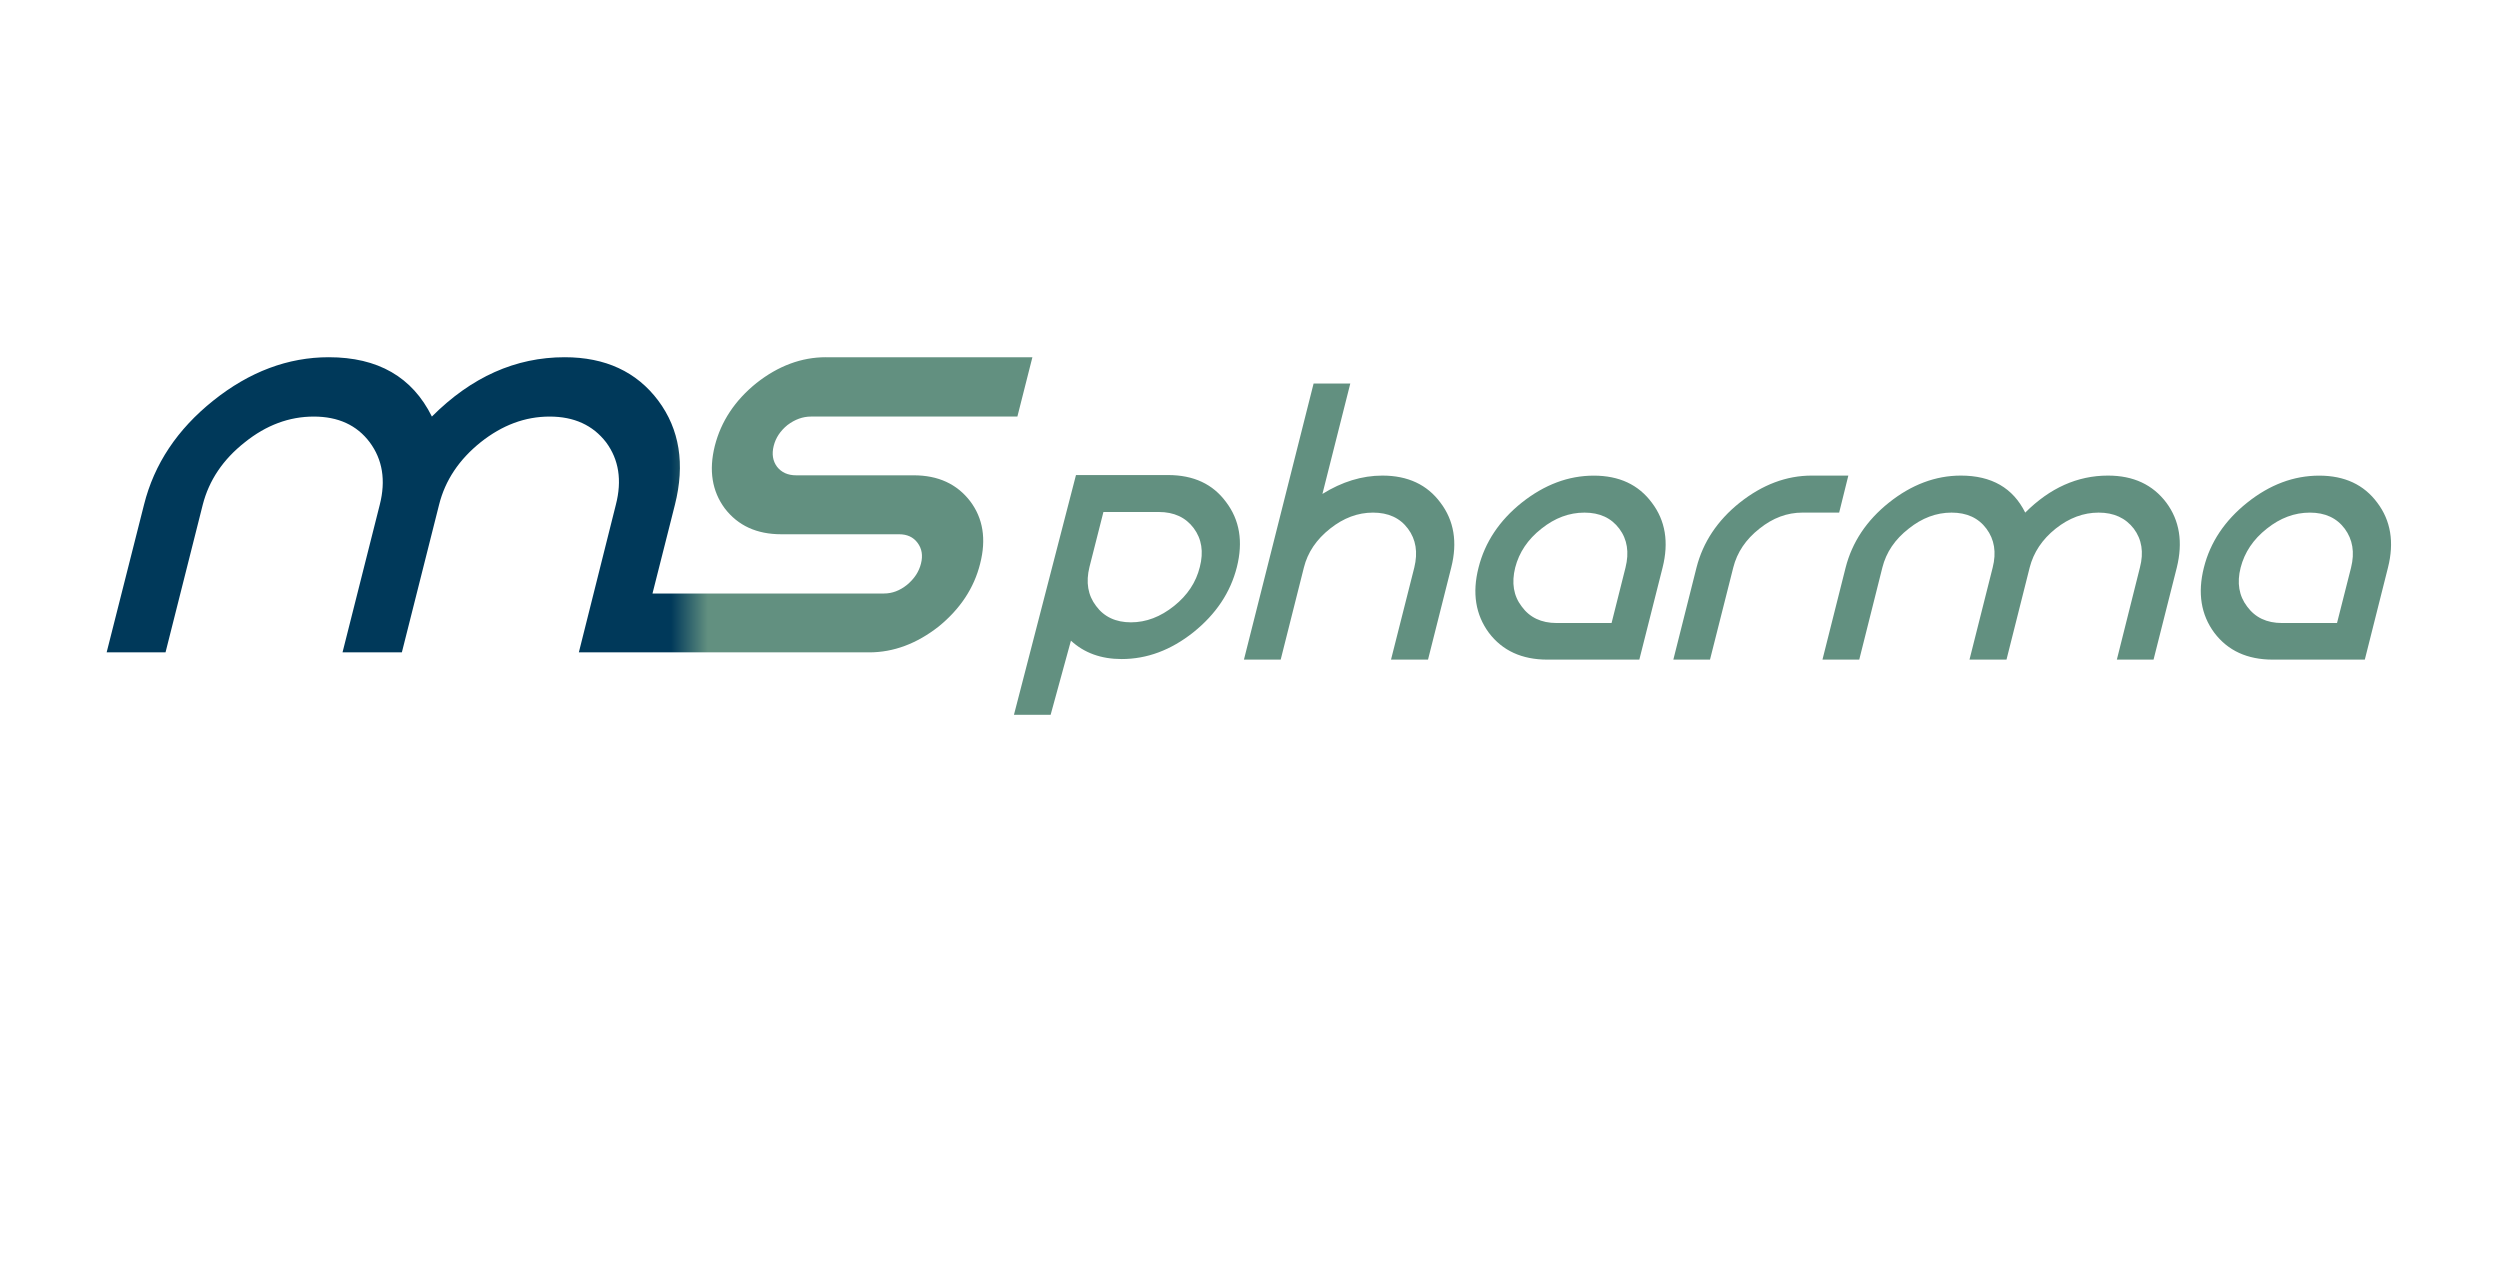
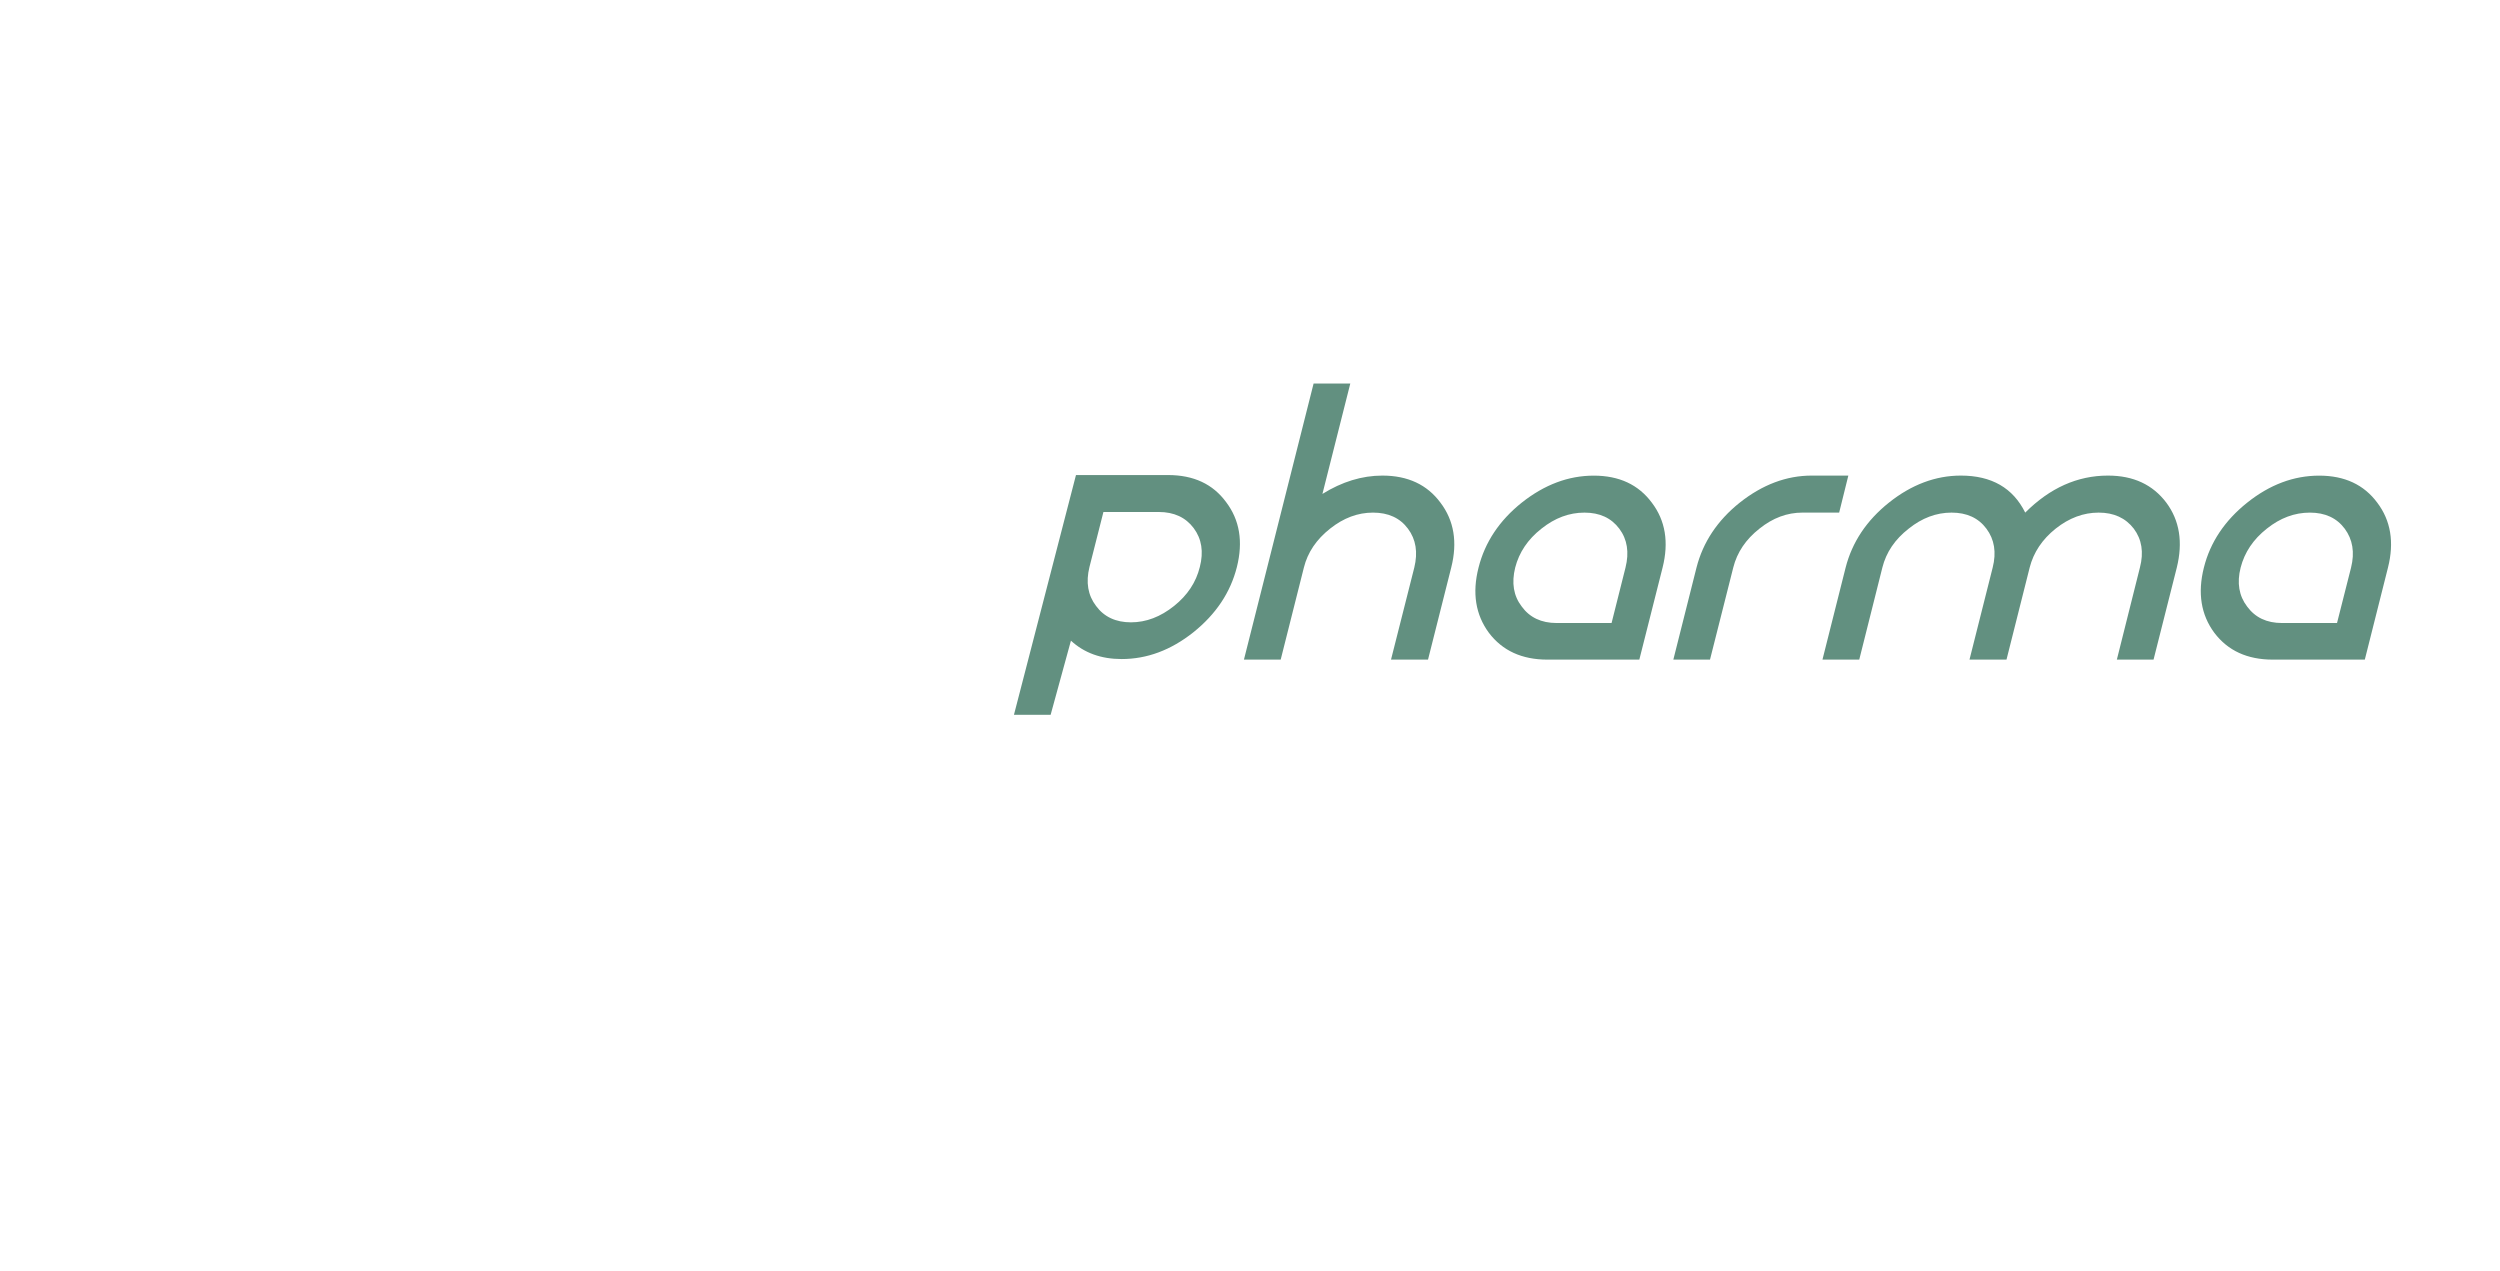
<svg xmlns="http://www.w3.org/2000/svg" xmlns:xlink="http://www.w3.org/1999/xlink" width="316.784" height="161" viewBox="0 0 316.784 161">
  <defs>
-     <path id="a" d="M104.65 45.265c-3.08 0-6.022 1.087-8.789 3.266-2.749 2.216-4.498 4.873-5.287 7.973-.772 3.101-.349 5.737 1.269 7.923 1.675 2.179 4.048 3.271 7.153 3.271h14.924c1.023 0 1.806.356 2.347 1.087.547.731.694 1.602.432 2.634-.258 1.034-.85 1.926-1.774 2.694-.91.726-1.871 1.092-2.905 1.092H82.679l2.843-11.248c1.296-5.153.595-9.555-2.11-13.189-2.743-3.668-6.714-5.502-11.866-5.502-6.206 0-11.815 2.503-16.82 7.518-2.481-5.015-6.838-7.518-13.066-7.518-5.161 0-10.056 1.834-14.642 5.502-4.551 3.634-7.483 8.036-8.771 13.189l-4.734 18.707h7.461l4.717-18.707c.792-3.092 2.56-5.73 5.332-7.913 2.712-2.179 5.631-3.259 8.734-3.259 3.093 0 5.458 1.08 7.094 3.259 1.619 2.184 2.058 4.822 1.271 7.913l-4.72 18.707h7.519l4.715-18.707c.77-3.092 2.541-5.73 5.263-7.913 2.742-2.179 5.64-3.259 8.744-3.259 3.091 0 5.473 1.08 7.156 3.259 1.618 2.184 2.036 4.822 1.238 7.913l-4.69 18.707h36.781c3.092 0 6.024-1.096 8.803-3.268 2.73-2.223 4.498-4.88 5.266-7.976.795-3.1.372-5.744-1.264-7.911-1.678-2.184-4.059-3.28-7.148-3.28H100.88c-1.043 0-1.853-.361-2.42-1.087-.535-.722-.683-1.602-.423-2.636.255-1.032.844-1.91 1.74-2.641.956-.724 1.958-1.08 2.974-1.08h26.166l1.903-7.518h-26.17z" />
-   </defs>
+     </defs>
  <clipPath id="b">
    <use xlink:href="#a" />
  </clipPath>
  <linearGradient id="c" gradientUnits="userSpaceOnUse" x1="-412.75" y1="-16.03" x2="-407.4" y2="-16.03" gradientTransform="matrix(1.88 0 0 -1.88 858.032 33.83)">
    <stop offset="0" stop-color="#00395a" />
    <stop offset=".296" stop-color="#00395a" />
    <stop offset=".76" stop-color="#629080" />
    <stop offset="1" stop-color="#629080" />
  </linearGradient>
-   <path clip-path="url(#b)" fill="url(#c)" d="M13.514 45.265h117.305v37.398H13.514z" />
  <path fill="#629080" d="M156.73 71.851c-.812 3.225-2.654 5.976-5.511 8.267-2.848 2.264-5.877 3.392-9.095 3.392-2.597 0-4.739-.777-6.422-2.328l-2.574 9.396h-4.648l7.861-30.383h11.669c3.229 0 5.68 1.14 7.357 3.431 1.714 2.265 2.169 4.996 1.363 8.225m-4.698 0c.499-1.926.242-3.572-.779-4.937-1.021-1.352-2.478-2.039-4.434-2.039h-7.001l-1.77 6.976c-.476 1.933-.197 3.576.835 4.928 1.016 1.386 2.503 2.078 4.422 2.078 1.926 0 3.739-.692 5.47-2.078 1.691-1.351 2.781-2.995 3.257-4.928M175.166 60.263c3.223 0 5.672 1.149 7.36 3.431 1.719 2.264 2.179 5.013 1.363 8.228l-2.94 11.66h-4.689l2.949-11.66c.471-1.931.214-3.574-.803-4.932-1.011-1.36-2.487-2.036-4.427-2.036-1.928 0-3.737.676-5.445 2.036-1.717 1.358-2.838 3.002-3.316 4.932l-2.937 11.66h-4.657l8.826-34.98h4.65l-3.53 13.984c2.475-1.537 4.999-2.323 7.596-2.323M201.952 60.269c3.22 0 5.663 1.143 7.357 3.425 1.724 2.264 2.172 5.013 1.363 8.228l-2.947 11.66h-11.659c-3.218 0-5.689-1.133-7.403-3.399-1.687-2.289-2.135-5.045-1.311-8.261.809-3.215 2.639-5.964 5.471-8.228 2.877-2.282 5.918-3.425 9.129-3.425m4.022 11.654c.482-1.931.23-3.574-.786-4.932-1.02-1.36-2.487-2.036-4.412-2.036-1.945 0-3.753.676-5.457 2.036-1.728 1.358-2.826 3.002-3.323 4.932-.478 1.935-.216 3.581.836 4.942 1.002 1.377 2.478 2.08 4.415 2.08h6.962l1.765-7.022zM212.035 83.582l2.935-11.66c.823-3.215 2.643-5.964 5.475-8.228 2.882-2.282 5.914-3.431 9.134-3.431h4.631l-1.163 4.691h-4.661c-1.926 0-3.739.669-5.443 2.036-1.724 1.358-2.832 3.002-3.316 4.932l-2.946 11.66h-4.646zM267.108 60.263c3.227 0 5.672 1.149 7.396 3.431 1.683 2.264 2.119 5.013 1.326 8.228l-2.946 11.66h-4.65l2.922-11.66c.508-1.931.241-3.574-.773-4.932-1.05-1.36-2.53-2.036-4.456-2.036-1.922 0-3.742.676-5.454 2.036-1.694 1.358-2.795 3.002-3.287 4.932l-2.935 11.66h-4.689l2.937-11.66c.492-1.931.221-3.574-.793-4.932-1.013-1.36-2.484-2.036-4.42-2.036-1.921 0-3.739.676-5.433 2.036-1.742 1.358-2.85 3.002-3.333 4.932l-2.928 11.66h-4.661l2.935-11.66c.825-3.215 2.646-5.964 5.482-8.228 2.855-2.282 5.912-3.431 9.12-3.431 3.898 0 6.608 1.567 8.155 4.691 3.125-3.124 6.618-4.691 10.485-4.691M293.875 60.269c3.214 0 5.663 1.143 7.355 3.425 1.713 2.264 2.172 5.013 1.359 8.228l-2.935 11.66h-11.667c-3.223 0-5.686-1.133-7.401-3.399-1.694-2.289-2.133-5.045-1.324-8.261.804-3.215 2.65-5.964 5.486-8.228 2.857-2.282 5.898-3.425 9.127-3.425m4.037 11.654c.482-1.931.202-3.574-.805-4.932-1.013-1.36-2.491-2.036-4.412-2.036-1.945 0-3.761.676-5.464 2.036-1.719 1.358-2.815 3.002-3.312 4.932-.492 1.935-.212 3.581.829 4.942 1.014 1.377 2.471 2.08 4.409 2.08h6.975l1.78-7.022z" />
</svg>